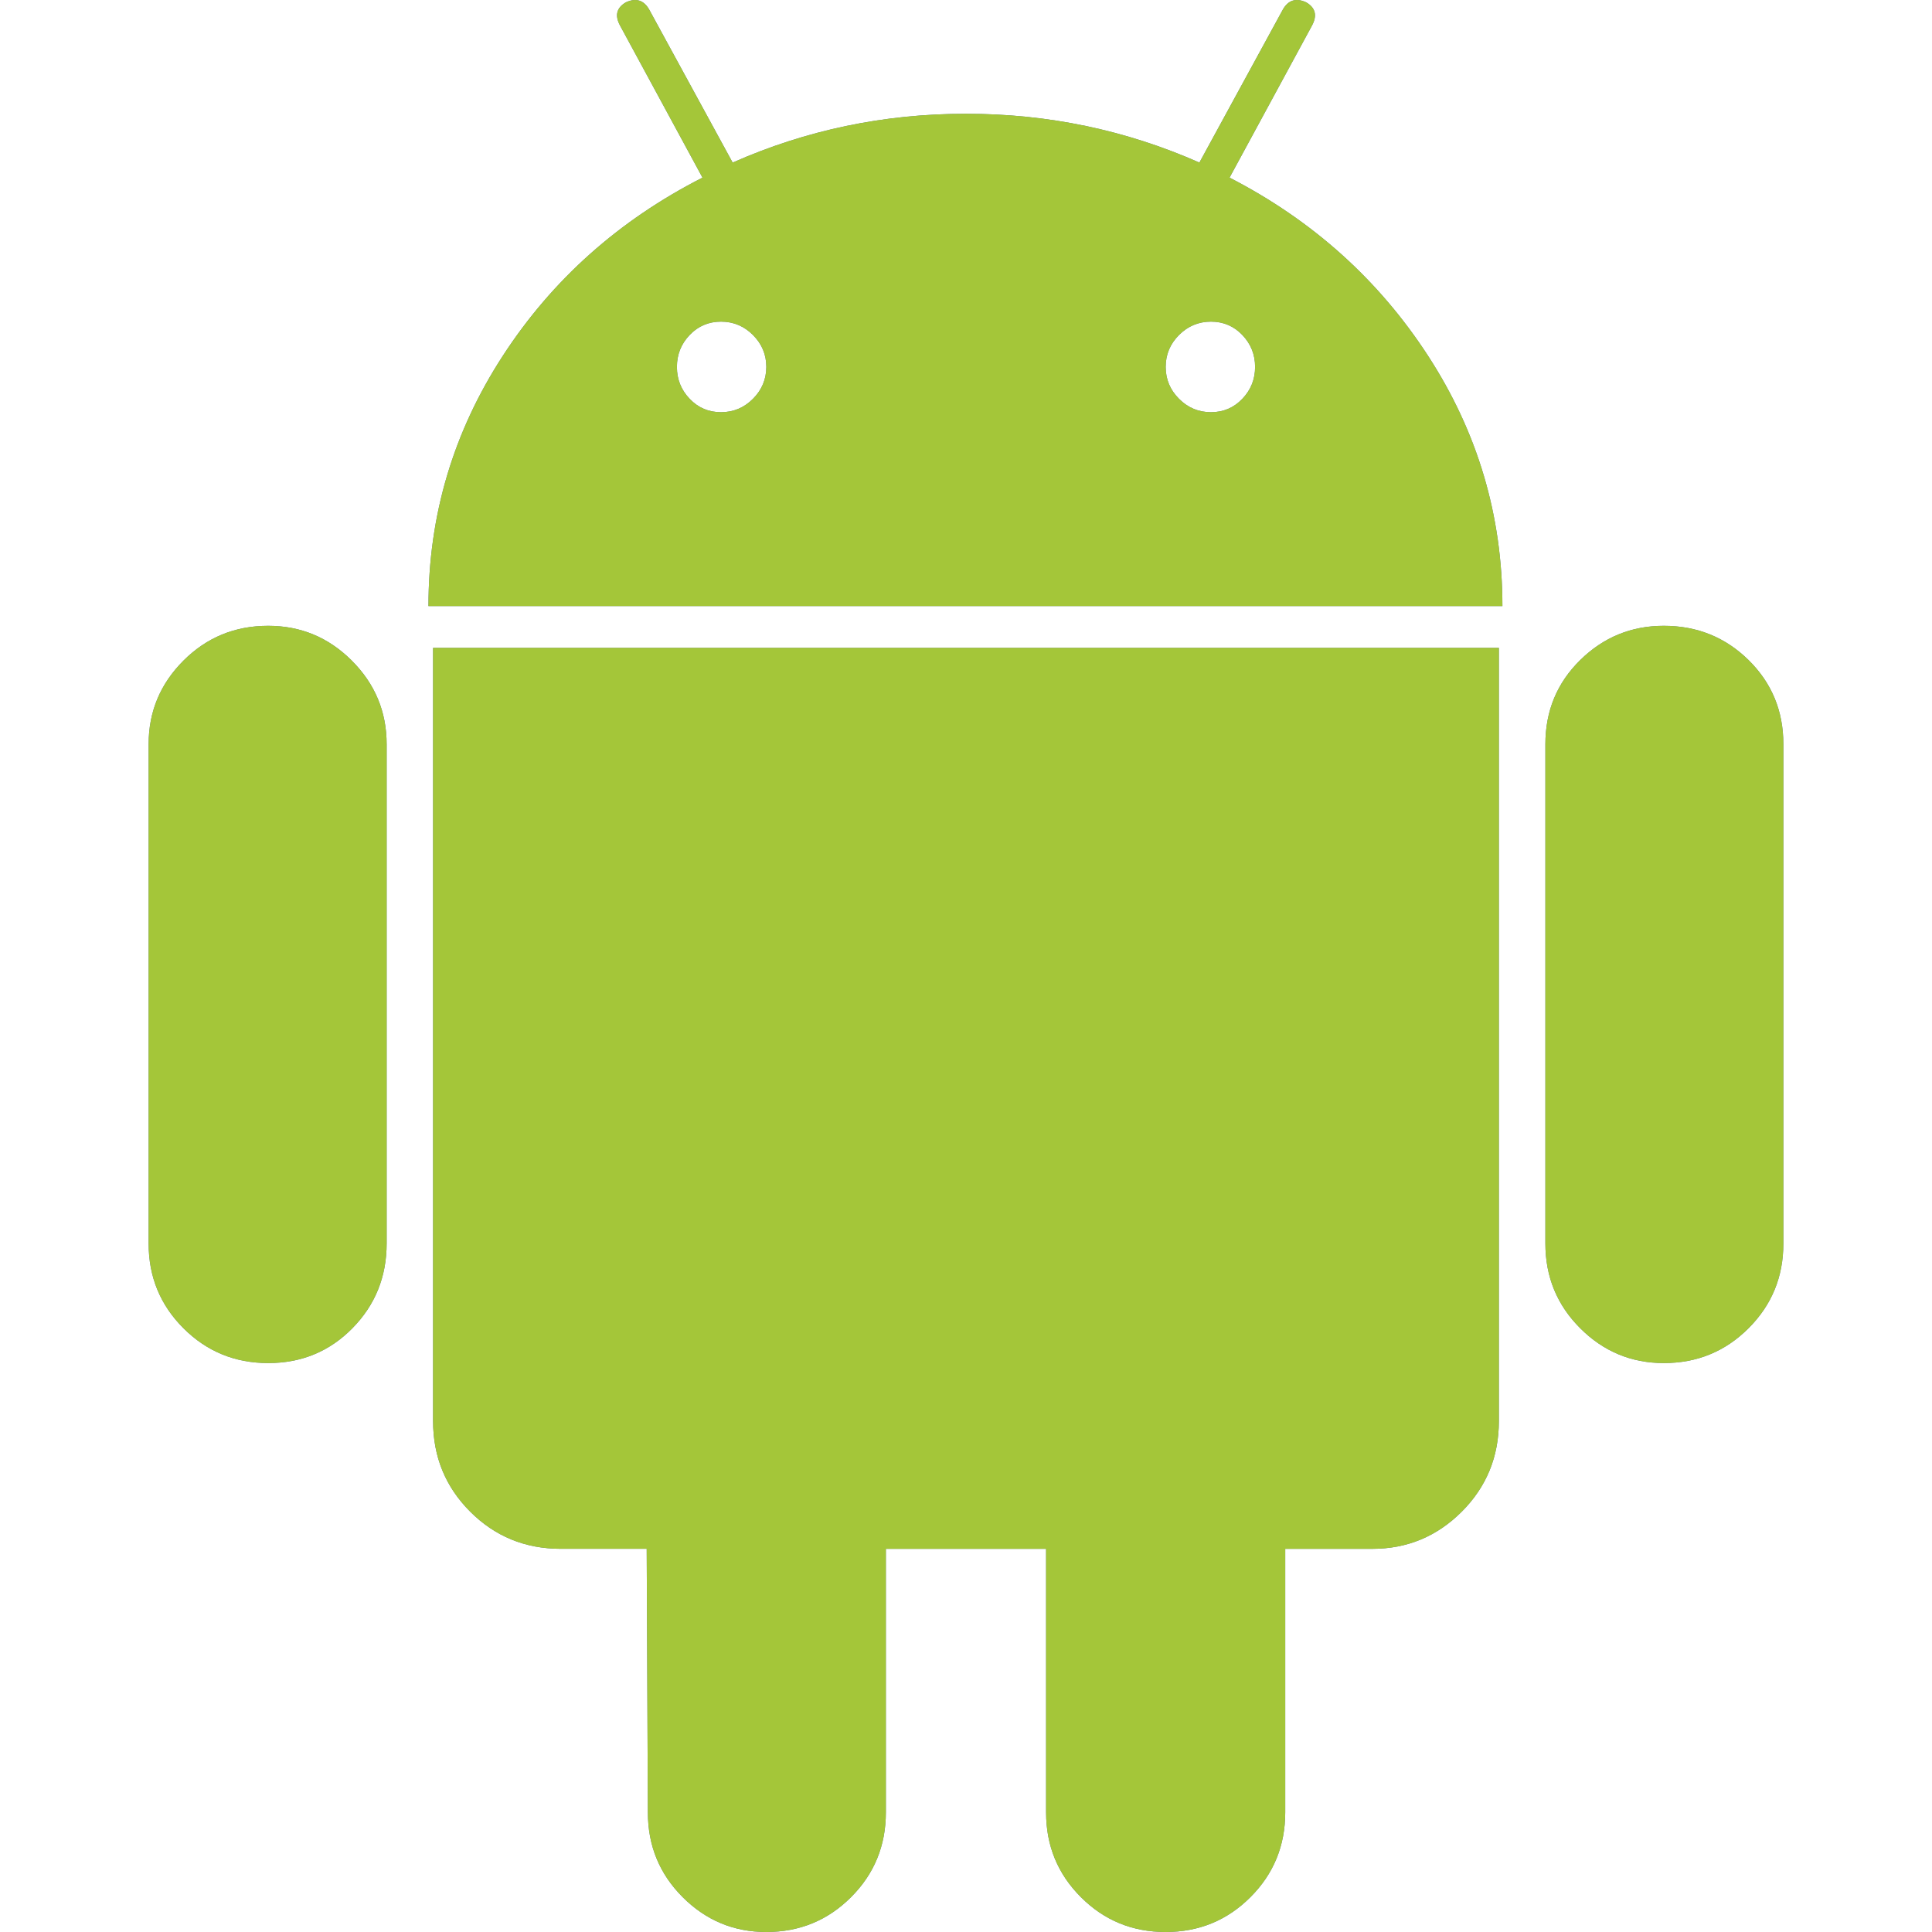
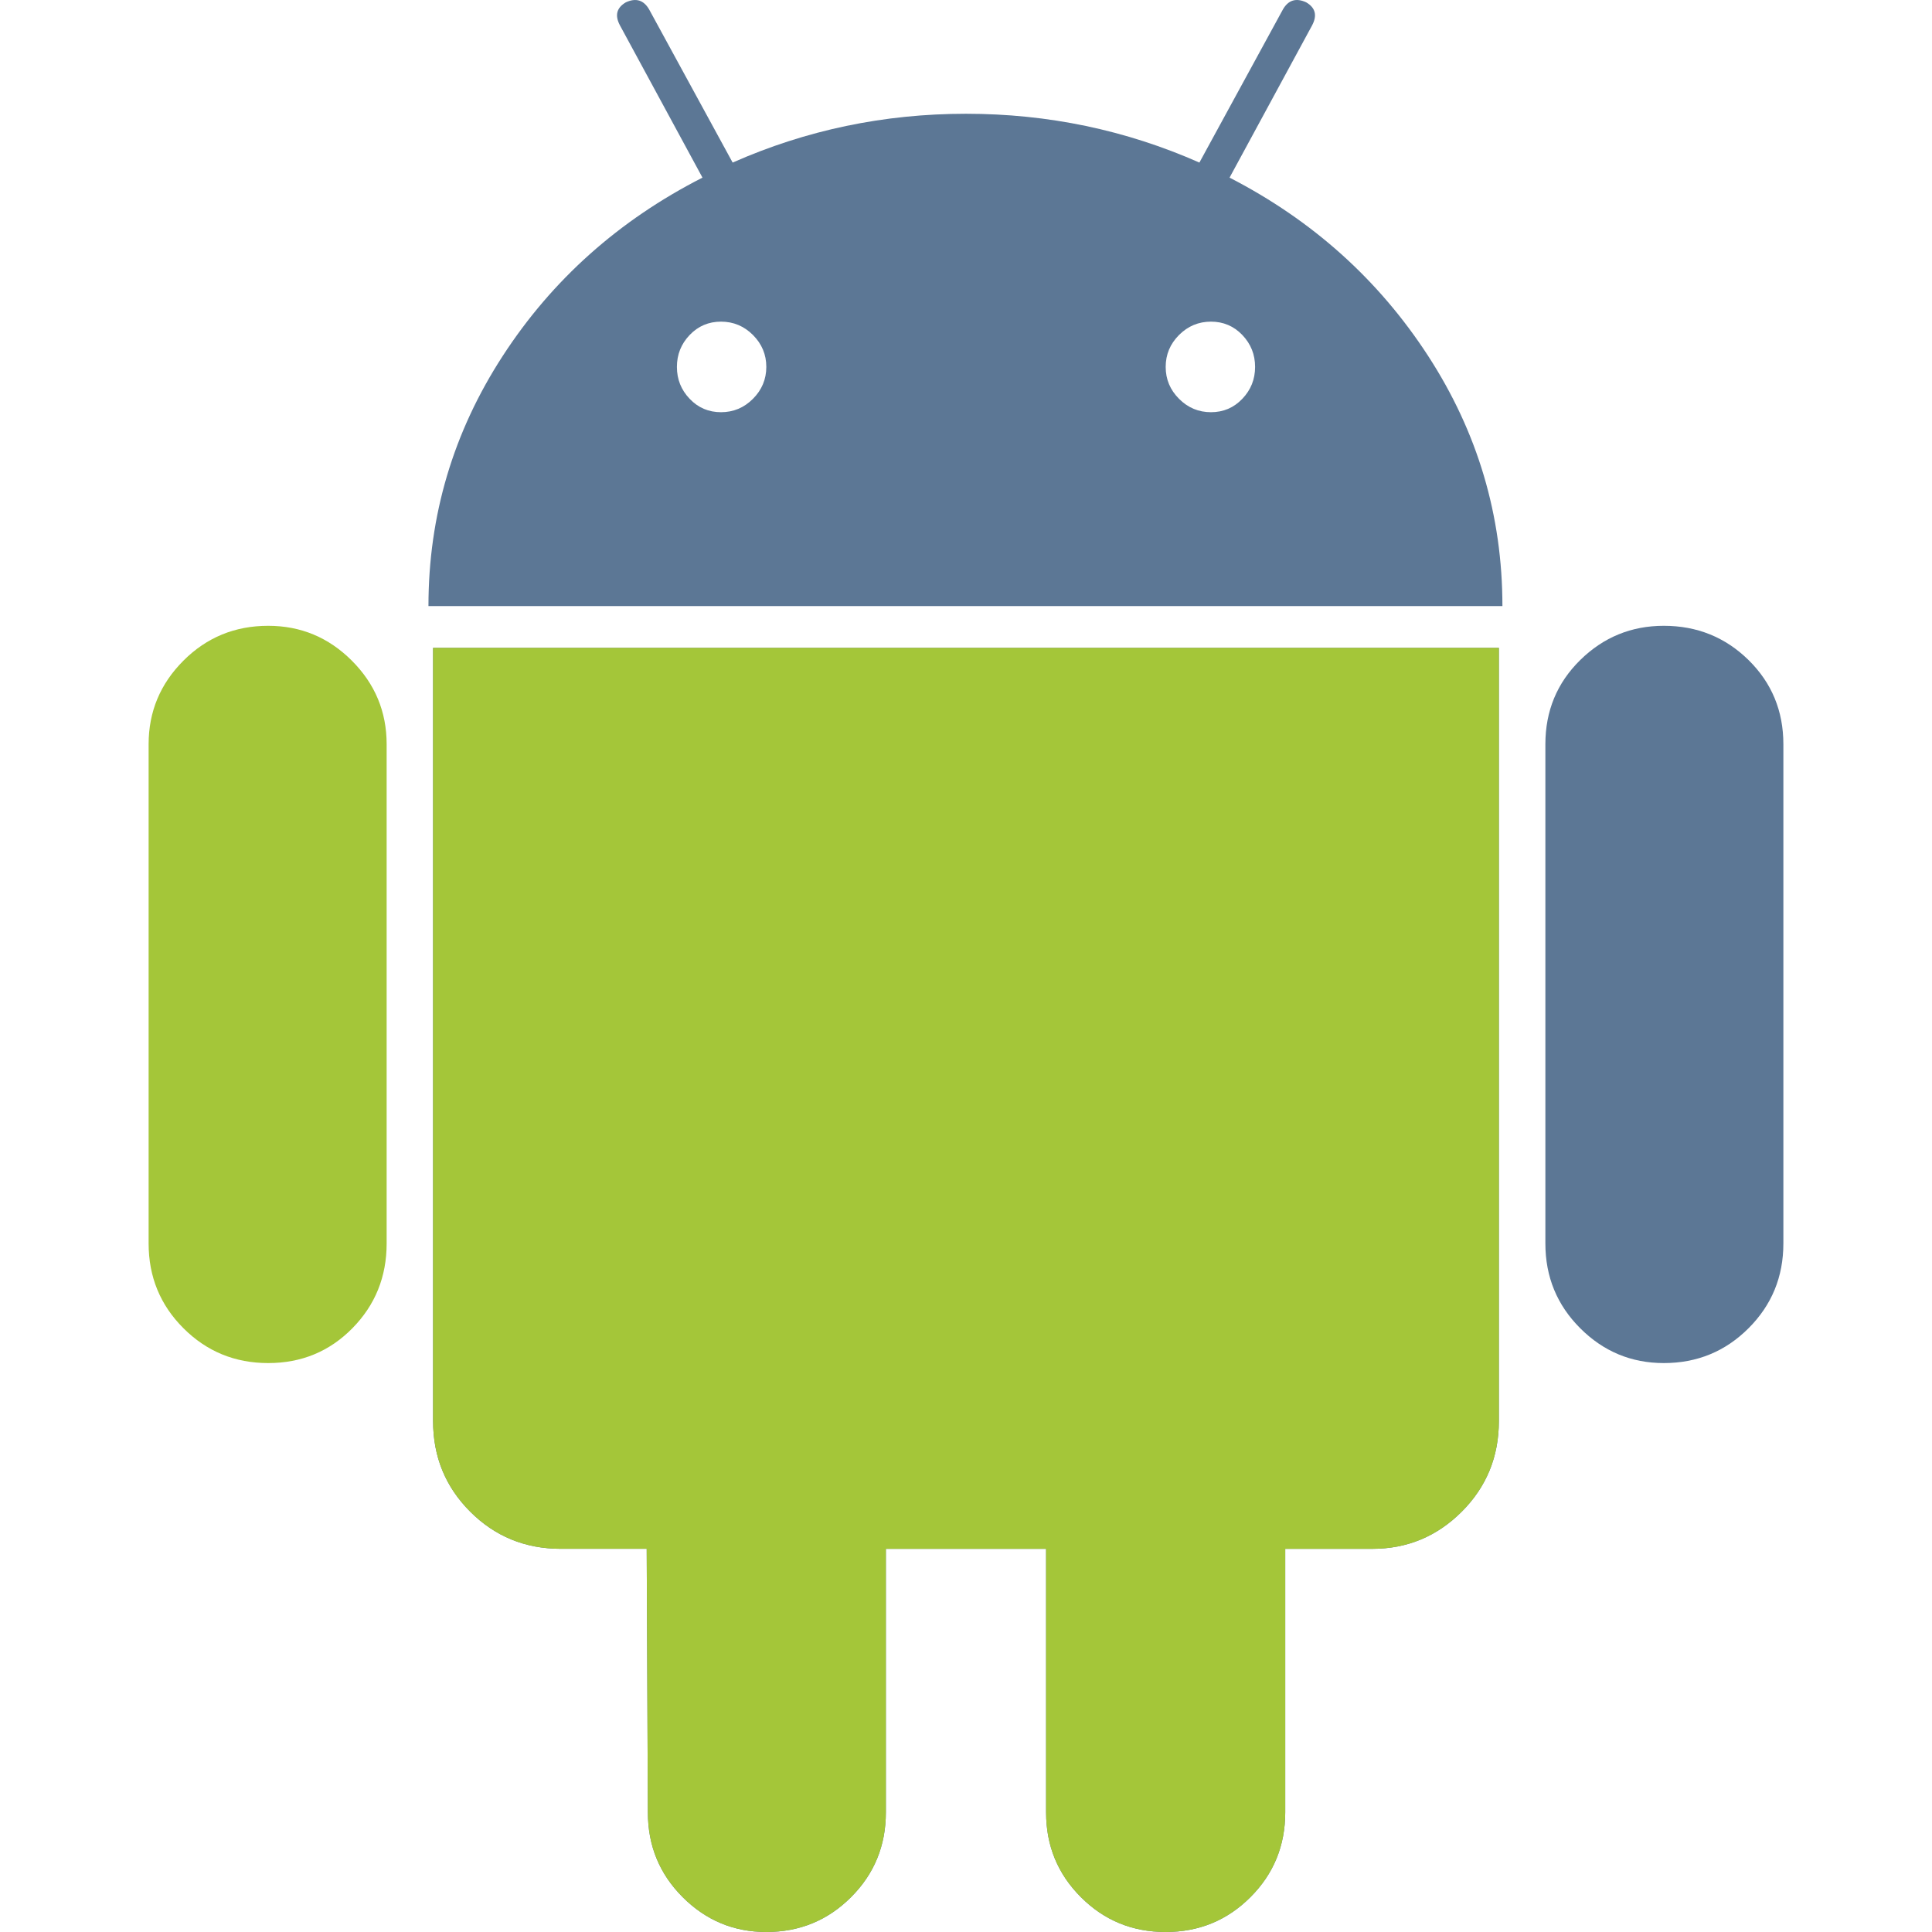
<svg xmlns="http://www.w3.org/2000/svg" width="208" height="208" viewBox="0 0 208 208" fill="none">
  <g clip-path="url(#clip0)">
-     <path d="M28.874 67.374C25.291 67.374 22.25 68.624 19.75 71.124C17.251 73.623 16 76.623 16 80.124V133.873C16 137.461 17.25 140.5 19.75 142.999C22.25 145.499 25.291 146.749 28.874 146.749C32.456 146.749 35.478 145.499 37.939 142.999C40.395 140.5 41.626 137.461 41.626 133.873V80.124C41.626 76.622 40.376 73.623 37.876 71.124C35.376 68.624 32.375 67.374 28.874 67.374Z" fill="#5C7795" />
    <path d="M28.874 67.374C25.291 67.374 22.25 68.624 19.75 71.124C17.251 73.623 16 76.623 16 80.124V133.873C16 137.461 17.25 140.5 19.75 142.999C22.25 145.499 25.291 146.749 28.874 146.749C32.456 146.749 35.478 145.499 37.939 142.999C40.395 140.5 41.626 137.461 41.626 133.873V80.124C41.626 76.622 40.376 73.623 37.876 71.124C35.376 68.624 32.375 67.374 28.874 67.374Z" fill="#A4C639" />
    <path d="M132.375 19.123L141.251 2.751C141.833 1.667 141.626 0.836 140.627 0.252C139.543 -0.252 138.71 0.003 138.128 1L129.128 17.503C121.21 14.002 112.834 12.248 104.002 12.248C95.168 12.248 86.793 14.002 78.877 17.503L69.877 1C69.292 0.003 68.459 -0.25 67.378 0.252C66.376 0.839 66.169 1.667 66.754 2.751L75.629 19.123C66.63 23.713 59.462 30.105 54.129 38.313C48.796 46.525 46.128 55.499 46.128 65.252H161.751C161.751 55.502 159.083 46.527 153.75 38.313C148.416 30.105 141.29 23.713 132.375 19.123ZM81.063 42.937C80.104 43.899 78.957 44.378 77.625 44.378C76.29 44.378 75.166 43.899 74.25 42.937C73.334 41.98 72.876 40.838 72.876 39.501C72.876 38.168 73.334 37.024 74.25 36.064C75.166 35.107 76.292 34.628 77.625 34.628C78.957 34.628 80.104 35.107 81.063 36.064C82.021 37.026 82.502 38.168 82.502 39.501C82.499 40.836 82.019 41.98 81.063 42.937ZM133.749 42.937C132.831 43.899 131.706 44.378 130.375 44.378C129.04 44.378 127.894 43.899 126.936 42.937C125.977 41.98 125.498 40.838 125.498 39.501C125.498 38.168 125.977 37.024 126.936 36.064C127.894 35.107 129.04 34.628 130.375 34.628C131.708 34.628 132.831 35.107 133.749 36.064C134.666 37.026 135.124 38.168 135.124 39.501C135.124 40.836 134.666 41.98 133.749 42.937Z" fill="#5C7795" />
-     <path d="M132.375 19.123L141.251 2.751C141.833 1.667 141.626 0.836 140.627 0.252C139.543 -0.252 138.71 0.003 138.128 1L129.128 17.503C121.21 14.002 112.834 12.248 104.002 12.248C95.168 12.248 86.793 14.002 78.877 17.503L69.877 1C69.292 0.003 68.459 -0.25 67.378 0.252C66.376 0.839 66.169 1.667 66.754 2.751L75.629 19.123C66.63 23.713 59.462 30.105 54.129 38.313C48.796 46.525 46.128 55.499 46.128 65.252H161.751C161.751 55.502 159.083 46.527 153.75 38.313C148.416 30.105 141.29 23.713 132.375 19.123ZM81.063 42.937C80.104 43.899 78.957 44.378 77.625 44.378C76.29 44.378 75.166 43.899 74.25 42.937C73.334 41.98 72.876 40.838 72.876 39.501C72.876 38.168 73.334 37.024 74.25 36.064C75.166 35.107 76.292 34.628 77.625 34.628C78.957 34.628 80.104 35.107 81.063 36.064C82.021 37.026 82.502 38.168 82.502 39.501C82.499 40.836 82.019 41.98 81.063 42.937ZM133.749 42.937C132.831 43.899 131.706 44.378 130.375 44.378C129.04 44.378 127.894 43.899 126.936 42.937C125.977 41.98 125.498 40.838 125.498 39.501C125.498 38.168 125.977 37.024 126.936 36.064C127.894 35.107 129.04 34.628 130.375 34.628C131.708 34.628 132.831 35.107 133.749 36.064C134.666 37.026 135.124 38.168 135.124 39.501C135.124 40.836 134.666 41.98 133.749 42.937Z" fill="#A4C639" />
    <path d="M46.625 152.998C46.625 156.835 47.958 160.083 50.623 162.748C53.291 165.414 56.539 166.746 60.373 166.746H69.623L69.75 195.124C69.75 198.708 71 201.751 73.499 204.25C75.999 206.75 79.001 208 82.499 208C86.081 208 89.123 206.75 91.623 204.25C94.123 201.751 95.373 198.708 95.373 195.124V166.749H112.622V195.124C112.622 198.708 113.872 201.751 116.372 204.25C118.871 206.75 121.911 208 125.496 208C129.077 208 132.12 206.75 134.62 204.25C137.12 201.751 138.369 198.708 138.369 195.124V166.749H147.744C151.494 166.749 154.7 165.416 157.37 162.75C160.035 160.085 161.369 156.837 161.369 153V69.747H46.625V152.998Z" fill="#5C7795" />
    <path d="M46.625 152.998C46.625 156.835 47.958 160.083 50.623 162.748C53.291 165.414 56.539 166.746 60.373 166.746H69.623L69.75 195.124C69.75 198.708 71 201.751 73.499 204.25C75.999 206.75 79.001 208 82.499 208C86.081 208 89.123 206.75 91.623 204.25C94.123 201.751 95.373 198.708 95.373 195.124V166.749H112.622V195.124C112.622 198.708 113.872 201.751 116.372 204.25C118.871 206.75 121.911 208 125.496 208C129.077 208 132.12 206.75 134.62 204.25C137.12 201.751 138.369 198.708 138.369 195.124V166.749H147.744C151.494 166.749 154.7 165.416 157.37 162.75C160.035 160.085 161.369 156.837 161.369 153V69.747H46.625V152.998Z" fill="#A4C639" />
-     <path d="M179.126 67.374C175.625 67.374 172.626 68.606 170.126 71.062C167.626 73.522 166.376 76.544 166.376 80.124V133.873C166.376 137.461 167.626 140.5 170.126 142.999C172.626 145.499 175.627 146.749 179.126 146.749C182.707 146.749 185.75 145.499 188.25 142.999C190.75 140.5 191.999 137.461 191.999 133.873V80.124C191.999 76.544 190.75 73.522 188.25 71.062C185.75 68.606 182.707 67.374 179.126 67.374Z" fill="#5C7795" />
-     <path d="M179.126 67.374C175.625 67.374 172.626 68.606 170.126 71.062C167.626 73.522 166.376 76.544 166.376 80.124V133.873C166.376 137.461 167.626 140.5 170.126 142.999C172.626 145.499 175.627 146.749 179.126 146.749C182.707 146.749 185.75 145.499 188.25 142.999C190.75 140.5 191.999 137.461 191.999 133.873V80.124C191.999 76.544 190.75 73.522 188.25 71.062C185.75 68.606 182.707 67.374 179.126 67.374Z" fill="#A4C639" />
+     <path d="M179.126 67.374C175.625 67.374 172.626 68.606 170.126 71.062C167.626 73.522 166.376 76.544 166.376 80.124V133.873C166.376 137.461 167.626 140.5 170.126 142.999C172.626 145.499 175.627 146.749 179.126 146.749C182.707 146.749 185.75 145.499 188.25 142.999C190.75 140.5 191.999 137.461 191.999 133.873V80.124C191.999 76.544 190.75 73.522 188.25 71.062C185.75 68.606 182.707 67.374 179.126 67.374" fill="#5C7795" />
  </g>
  <defs>
    <clipPath id="clip0">
      <rect width="208" height="208" fill="white" />
    </clipPath>
  </defs>
</svg>